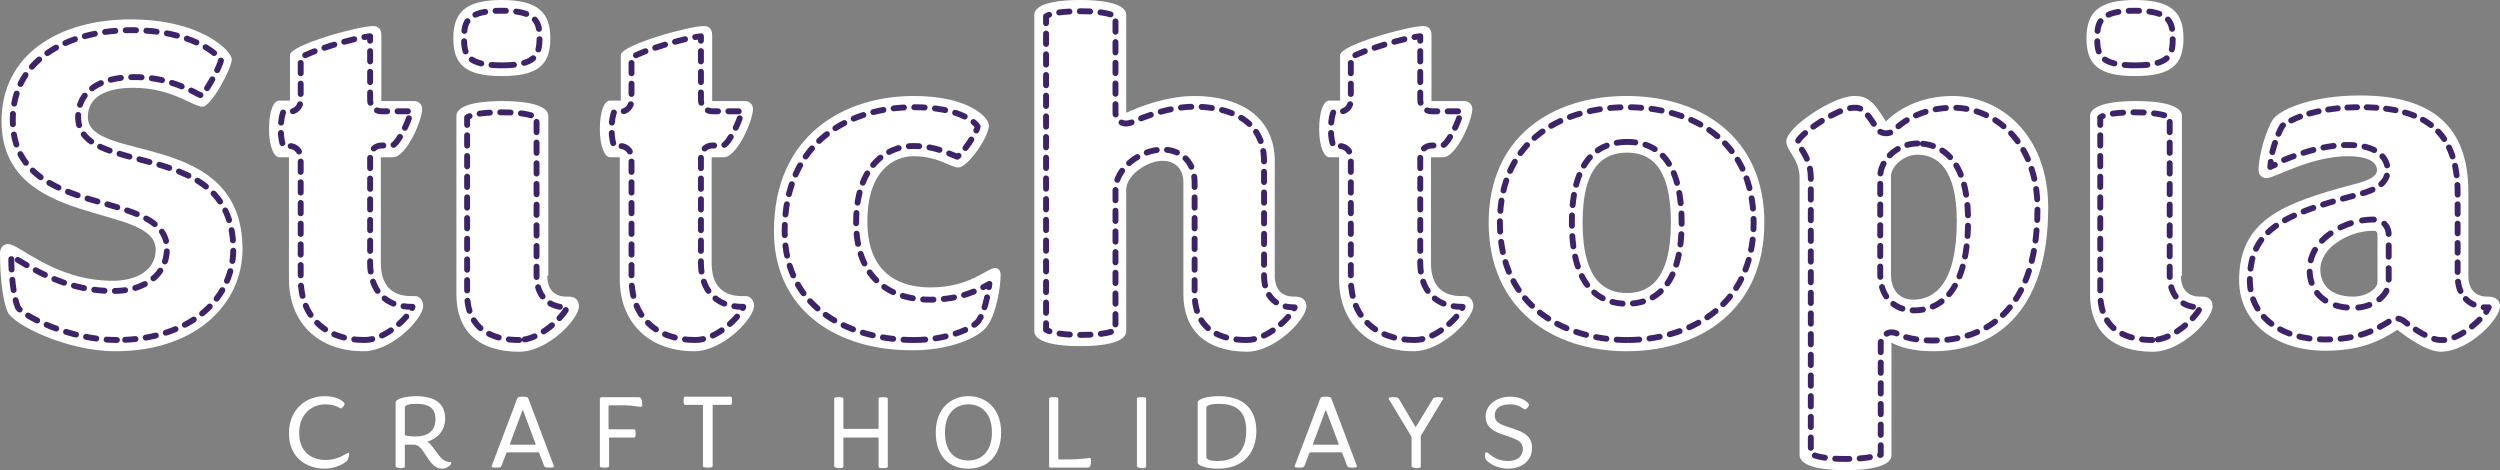
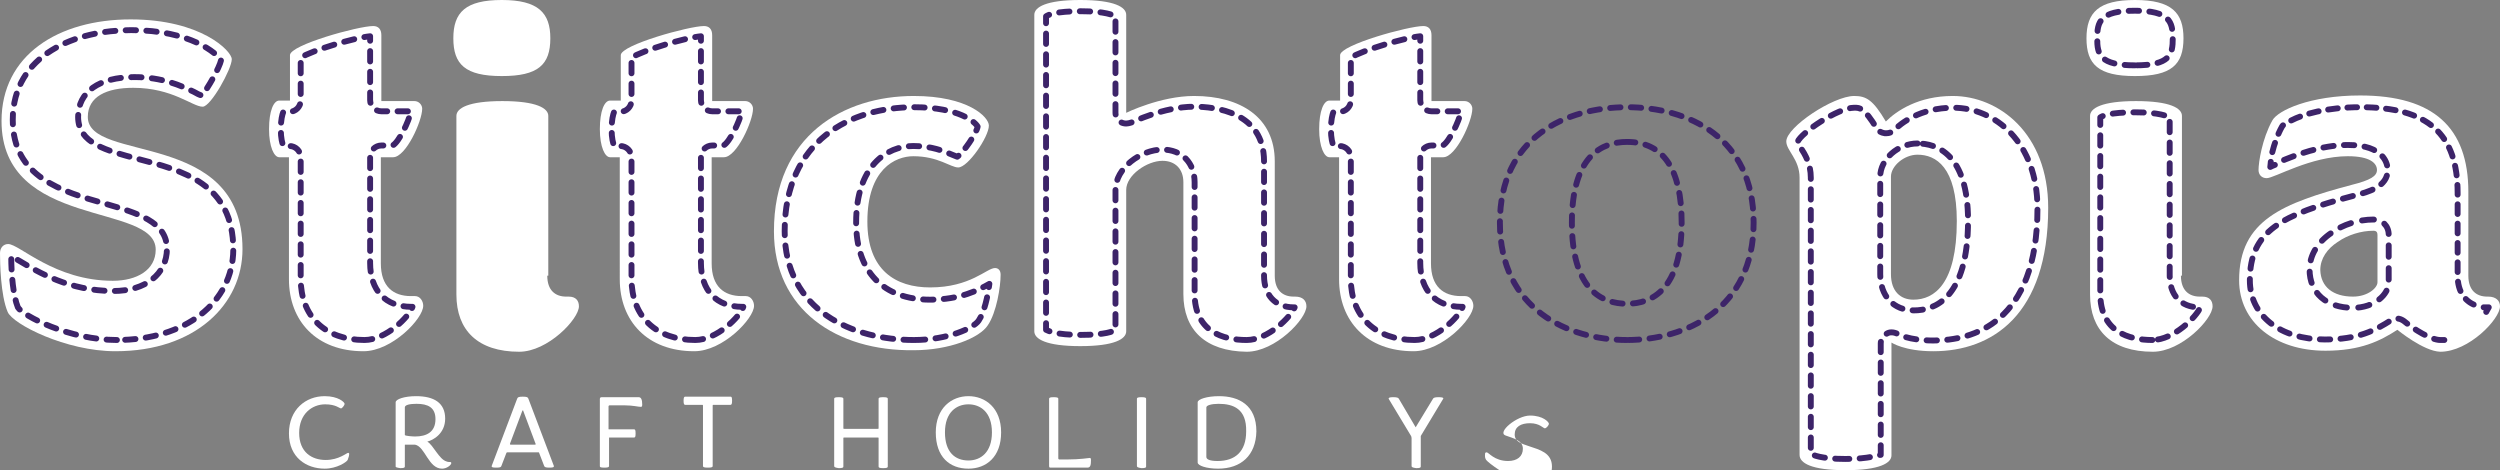
<svg xmlns="http://www.w3.org/2000/svg" version="1.1" id="Layer_1" x="0px" y="0px" viewBox="0 0 489.7 92.1" style="enable-background:new 0 0 489.7 92.1;">
  <rect x="0" y="0" width="489.7" height="92.1" fill="#808080" stroke="none" />
  <style type="text/css">
	.st0{fill:#FFFFFF;}
	
		.st1{fill:none;stroke:#3D2469;stroke-width:1.156;stroke-linecap:round;stroke-linejoin:round;stroke-miterlimit:10;stroke-dasharray:2.026,2.026,2.026,2.026,2.026,2.026;}
	.st2{fill:none;stroke:#3D2469;stroke-width:1.156;stroke-linecap:round;stroke-linejoin:round;}
	
		.st3{fill:none;stroke:#3D2469;stroke-width:1.156;stroke-linecap:round;stroke-linejoin:round;stroke-dasharray:1.895,1.895,1.895,1.895;}
	
		.st4{fill:none;stroke:#3D2469;stroke-width:1.156;stroke-linecap:round;stroke-linejoin:round;stroke-dasharray:1.895,1.895,1.895,1.895,1.895,1.895;}
	
		.st5{fill:none;stroke:#3D2469;stroke-width:1.156;stroke-linecap:round;stroke-linejoin:round;stroke-dasharray:2.025,2.025,2.025,2.025;}
	
		.st6{fill:none;stroke:#3D2469;stroke-width:1.156;stroke-linecap:round;stroke-linejoin:round;stroke-dasharray:2.025,2.025,2.025,2.025,2.025,2.025;}
	
		.st7{fill:none;stroke:#3D2469;stroke-width:1.156;stroke-linecap:round;stroke-linejoin:round;stroke-dasharray:2.236,2.236,2.236,2.236,2.236,2.236;}
</style>
  <g>
    <g>
      <path class="st0" d="M56.6,84.9c0-4.7,3.3-7.3,7-7.3c2.7,0,3.9,1.2,3.9,1.5S67,80,66.8,80c-0.3,0-1-0.8-3.1-0.8&#13;&#10;   c-2.6,0-5.1,1.9-5.1,5.6c0,3.8,2.5,5.3,5.2,5.3c2.6,0,4.1-1.4,4.4-1.4c0.1,0,0.2,0.1,0.2,0.2c0,0.3-0.1,0.7-0.3,1.2&#13;&#10;   c-0.2,0.4-2.1,1.7-4.5,1.7C60,91.8,56.6,89.6,56.6,84.9z" />
      <path class="st0" d="M77.5,91.4V78.8c0-0.6,1.7-1.2,4-1.2c3.5,0,5.7,1.3,5.7,4.4c0,2.9-2.3,4.2-3.5,4.5c1.2,0.7,2.3,3.5,3.8,3.9&#13;&#10;   c0.2,0.1,0.5,0.1,0.7,0.1c0.1,0,0.2,0.1,0.2,0.2c0,0.4-0.9,1.1-1.8,1.1c-2.7,0-3.3-4.3-5.3-4.7h-1.9c-0.1,0-0.1,0-0.1,0.1v4.2&#13;&#10;   c0,0.2-0.2,0.3-0.9,0.3C77.7,91.6,77.5,91.5,77.5,91.4z M81.3,85.5c2.3,0,4-0.9,4-3.4c0-2.3-1.5-3-3.7-3c-1.3,0-2.3,0.2-2.3,0.7&#13;&#10;   v5.4C79.3,85.4,80.9,85.5,81.3,85.5z" />
      <path class="st0" d="M99.4,88.6c-0.1,0-0.1,0-0.2,0.1l-1,2.6c-0.1,0.2-0.2,0.3-1,0.3s-0.9-0.1-0.9-0.3l5-13.2&#13;&#10;   c0.1-0.3,0.3-0.4,1.1-0.4s1,0.1,1.1,0.4l5,13.2c0,0.2-0.1,0.3-0.9,0.3c-0.7,0-0.9-0.1-1-0.3l-1-2.6c0-0.1-0.1-0.1-0.2-0.1H99.4z&#13;&#10;    M104.8,87.1c0.1,0,0.2-0.1,0.1-0.2l-2.4-6.4c0-0.1,0-0.1-0.1-0.1s-0.1,0.1-0.1,0.1l-2.4,6.4c0,0.1,0,0.2,0.1,0.2H104.8z" />
      <path class="st0" d="M117.5,91.3V78.2c0-0.3,0.1-0.4,0.4-0.4h7.2c0.5,0,0.7,0.5,0.7,1.5c0,0.2-0.1,0.4-0.2,0.4&#13;&#10;   c-0.6,0-1.6-0.3-3.2-0.3h-3c-0.1,0-0.2,0.1-0.2,0.2V84c0,0.1,0,0.1,0.1,0.1h4.9c0.2,0,0.3,0.1,0.3,0.8s-0.1,0.8-0.3,0.8h-4.8&#13;&#10;   c-0.1,0-0.1,0-0.1,0.1v5.5c0,0.2-0.2,0.3-0.9,0.3C117.6,91.6,117.5,91.5,117.5,91.3z" />
      <path class="st0" d="M137.7,91.3V79.5c0-0.1,0-0.2-0.1-0.2h-3.4c-0.2,0-0.3-0.2-0.3-0.8c0-0.6,0.1-0.8,0.3-0.8h8.9&#13;&#10;   c0.2,0,0.3,0.1,0.3,0.8c0,0.6-0.1,0.8-0.3,0.8h-3.4c-0.1,0-0.1,0.1-0.1,0.2v11.8c0,0.2-0.2,0.3-0.9,0.3&#13;&#10;   C137.9,91.6,137.7,91.5,137.7,91.3z" />
      <path class="st0" d="M163.4,91.3V78.1c0-0.2,0.2-0.3,0.9-0.3s0.9,0.1,0.9,0.3v5.8c0,0.1,0.1,0.1,0.2,0.1h6.5c0.1,0,0.2,0,0.2-0.1&#13;&#10;   v-5.8c0-0.2,0.2-0.3,0.9-0.3s0.9,0.1,0.9,0.3v13.3c0,0.2-0.2,0.3-0.9,0.3s-0.9-0.1-0.9-0.3v-5.6c0-0.1-0.1-0.1-0.2-0.1h-6.5&#13;&#10;   c-0.1,0-0.2,0-0.2,0.1v5.6c0,0.2-0.2,0.3-0.9,0.3C163.6,91.6,163.4,91.5,163.4,91.3z" />
      <path class="st0" d="M183.3,84.7c0-4.8,3.1-7.1,6.4-7.1c3.3,0,6.4,2.3,6.4,7.1c0,4.8-2.9,7.1-6.4,7.1&#13;&#10;   C186,91.8,183.3,89.5,183.3,84.7z M194.3,84.7c0-4-2.3-5.5-4.6-5.5s-4.6,1.5-4.6,5.5c0,3.9,2,5.5,4.6,5.5&#13;&#10;   C192.1,90.2,194.3,88.6,194.3,84.7z" />
      <path class="st0" d="M205.5,91.3V78.1c0-0.2,0.2-0.3,0.9-0.3s0.9,0.1,0.9,0.3v11.7c0,0.1,0.1,0.2,0.2,0.2h1.6&#13;&#10;   c2.5,0,4.2-0.3,4.4-0.3c0.1,0,0.2,0.1,0.2,0.4c0,1-0.1,1.5-0.7,1.5h-7.3C205.6,91.6,205.5,91.5,205.5,91.3z" />
      <path class="st0" d="M222.7,91.3V78.1c0-0.2,0.2-0.3,0.9-0.3s0.9,0.1,0.9,0.3v13.3c0,0.2-0.2,0.3-0.9,0.3&#13;&#10;   C222.9,91.6,222.7,91.5,222.7,91.3z" />
      <path class="st0" d="M238.6,91.8c-2.3,0-4-0.6-4-1.2V78.8c0-0.6,1.8-1.2,4.2-1.2c3.8,0,7.3,1.7,7.3,6.9&#13;&#10;   C246,89.2,243.1,91.8,238.6,91.8z M238.7,79.1c-1.4,0-2.4,0.3-2.4,0.7v9.7c0,0.5,0.7,0.8,2.2,0.8c3.4,0,5.6-1.8,5.6-5.8&#13;&#10;   C244.2,80.1,241.6,79.1,238.7,79.1z" />
-       <path class="st0" d="M256.7,88.6c-0.1,0-0.1,0-0.2,0.1l-1,2.6c-0.1,0.2-0.2,0.3-1,0.3s-0.9-0.1-0.9-0.3l5-13.2&#13;&#10;   c0.1-0.3,0.3-0.4,1.1-0.4s1,0.1,1.1,0.4l5,13.2c0,0.2-0.1,0.3-0.9,0.3c-0.7,0-0.9-0.1-1-0.3l-1-2.6c0-0.1-0.1-0.1-0.2-0.1H256.7z&#13;&#10;    M262.1,87.1c0.1,0,0.2-0.1,0.1-0.2l-2.4-6.4c0-0.1,0-0.1-0.1-0.1s-0.1,0.1-0.1,0.1l-2.4,6.4c0,0.1,0,0.2,0.1,0.2H262.1z" />
      <path class="st0" d="M276.5,91.3v-5.5c0-0.2-0.1-0.4-0.1-0.4l-4.4-7.3c0-0.2,0.2-0.3,0.9-0.3c0.7,0,1,0.1,1.1,0.3l3.3,5.6l3.4-5.6&#13;&#10;   c0.1-0.2,0.4-0.3,1.1-0.3s1,0.1,0.9,0.3l-4.4,7.3c0,0,0,0.1,0,0.4v5.6c0,0.2-0.2,0.3-0.9,0.3C276.7,91.6,276.5,91.5,276.5,91.3z" />
-       <path class="st0" d="M291,89.9c-0.2-0.4-0.1-0.9-0.1-1.1c0.1-0.2,0.2-0.2,0.3-0.2c0.4,0,1.5,1.7,4.2,1.7c1.8,0,2.9-0.9,2.9-2.4&#13;&#10;   c0-1.6-1.7-2-3.4-2.6c-1.9-0.6-3.9-1.4-3.9-3.7s2.2-3.9,4.8-3.9c2.6,0,3.7,1.3,3.7,1.6c0,0.3-0.5,0.9-0.8,0.9s-1-1-2.9-1&#13;&#10;   c-1.8,0-3,0.7-3,2.2c0,1.4,1.3,1.8,2.8,2.3c2.1,0.7,4.5,1.3,4.5,4c0,2.5-1.9,4.1-4.8,4.1C292.9,91.8,291.1,90.3,291,89.9z" />
+       <path class="st0" d="M291,89.9c-0.2-0.4-0.1-0.9-0.1-1.1c0.1-0.2,0.2-0.2,0.3-0.2c0.4,0,1.5,1.7,4.2,1.7c1.8,0,2.9-0.9,2.9-2.4&#13;&#10;   c0-1.6-1.7-2-3.4-2.6s2.2-3.9,4.8-3.9c2.6,0,3.7,1.3,3.7,1.6c0,0.3-0.5,0.9-0.8,0.9s-1-1-2.9-1&#13;&#10;   c-1.8,0-3,0.7-3,2.2c0,1.4,1.3,1.8,2.8,2.3c2.1,0.7,4.5,1.3,4.5,4c0,2.5-1.9,4.1-4.8,4.1C292.9,91.8,291.1,90.3,291,89.9z" />
    </g>
  </g>
  <path class="st0" d="M1.5,61.1C0.1,57.8,0,51.4,0,49.6c0-1.1,0.7-1.8,1.6-1.8c2.2,0,9.1,7.2,20.5,7.2c4.7,0,8.4-2.1,8.4-6.1&#13;&#10; c0-9.3-30.2-3.9-30.2-25.2c0-12.9,11.1-19.9,25.3-19.9c13.8,0,19.8,6.2,19.8,7.8c0,1.9-4.1,9.3-5.7,9.3c-2,0-5.9-3.7-13.6-3.7&#13;&#10; c-5.2,0-8.9,1.7-8.9,5.7c0,9.1,30.3,2.3,30.3,25.9c0,10.8-9.2,20-24.9,20C12.9,68.8,2.5,63.5,1.5,61.1z" />
  <path class="st0" d="M56.8,19.8v-9c0-2,13.4-5.7,16.3-5.7c1,0,1.6,0.6,1.6,1.8v12.9h6.5c0.8,0,1.5,0.7,1.5,1.5&#13;&#10; c0,2.4-3.2,9.5-5.7,9.5h-2.4v20.8c0,4.5,2.4,6.4,5.9,6.4h0.8c1,0,1.6,1,1.6,1.9c0,2.5-6.1,8.9-11.7,8.9c-9.2,0-14.6-5.9-14.6-14.1&#13;&#10; V30.8h-1.9c-1,0-2-2-2-5.5c0-3.6,0.9-5.6,2-5.6h2.1V19.8z" />
  <path class="st0" d="M107.8,7.5c0,5.2-2.4,7.4-9.5,7.4c-7.2,0-9.5-2.3-9.5-7.4S91.2,0,98.3,0C105.4,0,107.8,2.5,107.8,7.5z&#13;&#10;  M107.2,54c0,2.9,1.6,4.1,3.7,4.1h0.5c1.4,0,2,0.8,2,1.9c0,2.5-6.1,8.9-11.7,8.9c-8.1,0-12.3-4.2-12.3-11.2v-35c0-1.5,2.3-2.9,9-2.9&#13;&#10; s9,1.4,9,2.9V54H107.2z" />
  <path class="st0" d="M121.6,19.8v-9c0-2,13.4-5.7,16.3-5.7c1,0,1.6,0.6,1.6,1.8v12.9h6.5c0.8,0,1.5,0.7,1.5,1.5&#13;&#10; c0,2.4-3.2,9.5-5.7,9.5h-2.4v20.8c0,4.5,2.4,6.4,5.9,6.4h0.8c1,0,1.6,1,1.6,1.9c0,2.5-6.1,8.9-11.7,8.9c-9.2,0-14.6-5.9-14.6-14.1&#13;&#10; V30.8h-1.9c-1,0-2-2-2-5.5c0-3.6,0.9-5.6,2-5.6h2.1V19.8z" />
  <path class="st0" d="M151.6,45.3c0-18.8,13.7-26.5,27.4-26.5c10.6,0,14.7,4.1,14.7,5.8c0,2.2-4.1,8.2-6,8.2c-1.5,0-3.9-2.2-8.8-2.2&#13;&#10; c-3.5,0-9,2.5-9,12.8c0,9.6,5.6,12.9,12.3,12.9c7.9,0,11.1-3.8,12.7-3.8c0.6,0,1.1,0.4,1.1,1.3c0,2.4-0.8,7.4-2.5,9.9&#13;&#10; c-1.6,2.5-7.6,4.9-14.5,4.9C163.9,68.8,151.6,60.7,151.6,45.3z" />
  <path class="st0" d="M231.8,57.6V35.7c0-2.6-1.6-4.2-4.1-4.2c-3,0-7.1,2.8-7.1,5.7v27.7c0,1.5-2.3,2.9-9,2.9s-9-1.4-9-2.9v-62&#13;&#10; c0-1.5,2.3-2.9,9-2.9s9,1.4,9,2.9v19.2c0,0,6.7-3.3,13.3-3.3c9.1,0,15.8,4.2,15.8,12.8V54c0,2.9,1.6,4.1,3.7,4.1h0.3&#13;&#10; c1.5,0,2.2,0.8,2.2,1.9c0,2.5-6.1,8.9-11.7,8.9C236.1,68.8,231.8,64.6,231.8,57.6z" />
  <path class="st0" d="M262.5,19.8v-9c0-2,13.4-5.7,16.3-5.7c1,0,1.6,0.6,1.6,1.8v12.9h6.5c0.8,0,1.5,0.7,1.5,1.5&#13;&#10; c0,2.4-3.2,9.5-5.7,9.5h-2.4v20.8c0,4.5,2.4,6.4,5.9,6.4h0.8c1,0,1.6,1,1.6,1.9c0,2.5-6.1,8.9-11.7,8.9c-9.2,0-14.6-5.9-14.6-14.1&#13;&#10; V30.8h-1.9c-1,0-2-2-2-5.5c0-3.6,0.9-5.6,2-5.6h2.1V19.8z" />
-   <path class="st0" d="M291.6,43.6c0-16.8,12.4-24.8,27-24.8c14.5,0,27,8,27,24.8c0,16.9-12.4,25.2-27,25.2&#13;&#10; C304.1,68.8,291.6,60.5,291.6,43.6z M327.3,43.6c0-11.6-4.5-13.7-8.6-13.7S310,32,310,43.6s4.6,13.8,8.7,13.8&#13;&#10; C322.7,57.4,327.3,55.2,327.3,43.6z" />
  <path class="st0" d="M352.5,89.1V34.8c0-3.6-2.6-5.3-2.6-7.1c0-2.8,9.2-8.9,13.3-8.9c2.4,0,3.7,0.8,6.2,5c2.1-2.1,6.4-5,13.1-5&#13;&#10; c9,0,18.7,7.3,18.7,21.9c0,21-11,28.1-22.5,28.1c-5.7,0-8.2-1.7-8.2-1.7v22.1c0,1.5-2.3,2.9-9,2.9S352.5,90.7,352.5,89.1z&#13;&#10;  M383.3,43.3c0-10.6-4.1-13-7.7-13c-2.6,0-5.2,2.2-5.2,4.3v19.1c0,3.4,1.9,5,4.4,5C378.9,58.7,383.3,55.6,383.3,43.3z" />
  <path class="st0" d="M427.7,7.5c0,5.2-2.4,7.4-9.5,7.4c-7.2,0-9.5-2.3-9.5-7.4s2.4-7.5,9.5-7.5C425.4,0,427.7,2.5,427.7,7.5z&#13;&#10;  M427.2,54c0,2.9,1.6,4.1,3.7,4.1h0.5c1.4,0,2,0.8,2,1.9c0,2.5-6.1,8.9-11.7,8.9c-8.1,0-12.3-4.2-12.3-11.2v-35c0-1.5,2.3-2.9,9-2.9&#13;&#10; s9,1.4,9,2.9V54H427.2z" />
  <path class="st0" d="M469.6,64.6c-3.4,2.2-7.2,4.1-14.1,4.1c-9.9,0-16.9-5.6-16.9-13.8c0-11.8,8.6-15.1,22.1-18.7&#13;&#10; c3.6-0.9,4.9-1.7,4.9-2.9c0-1.3-1.3-2.7-5.7-2.7c-7.3,0-14.4,4.3-15.9,4.3c-1,0-1.6-0.7-1.6-1.6c0-1.5,0.7-6.1,2.7-9.7&#13;&#10; c1.1-2,7.4-4.9,17.2-4.9c14.4,0,21.2,6.3,21.2,18.9V54c0,2.9,1.6,4.1,3.7,4.1h0.2c1.5,0,2.3,0.8,2.3,1.9c0,2.5-6.1,8.9-11.7,8.9&#13;&#10; C474.7,68.8,469.6,64.6,469.6,64.6z M460.9,58.1c2.9,0,4.8-1.7,4.8-2.8V46c0-0.5-0.2-0.8-0.8-0.8c-2.4,0-5,0.8-7,2.2&#13;&#10; c-2,1.3-3.4,3.2-3.4,5.5C454.6,56.2,457,58.1,460.9,58.1z" />
  <g>
    <path class="st1" d="M22.9,66.6c-9.3,0-18.5-4.8-19.4-6.4c-0.9-2.2-1.3-6.4-1.3-10c0.5,0.3,1.1,0.6,1.6,0.9&#13;&#10;  c3.7,2.2,9.8,5.9,18.4,5.9c6.3,0,10.5-3.3,10.5-8.3c0-5.3-5.9-7-12.1-8.8c-8.5-2.4-18.1-5.2-18.1-16.4C2.5,10.6,15,5.9,25.7,5.9&#13;&#10;  c11.7,0,16.8,4.6,17.6,5.9c-0.3,1.4-2.6,5.6-3.8,6.9c-0.4-0.1-1-0.4-1.5-0.7c-2.5-1.2-6.2-2.9-11.7-2.9c-6.9,0-11,2.9-11,7.8&#13;&#10;  c0,5.2,5.6,6.6,11.6,8.2c8.8,2.3,18.8,4.8,18.8,17.8C45.6,59.3,36.3,66.6,22.9,66.6z" />
    <path class="st1" d="M71.4,66.6c-7.7,0-12.5-4.6-12.5-12V30.8c0-1.2-1-2.2-2.2-2.2h-1.2c-0.2-0.5-0.5-1.5-0.5-3.3s0.3-2.9,0.5-3.4&#13;&#10;  h1.2c1.2,0,2.2-1,2.2-2.2v-8.4C61,9.9,69.4,7.4,72.5,7.1v12.5c0,1.2,1,2.2,2.2,2.2h5.8c-0.4,2-2.4,6.1-3.6,6.7h-2.2&#13;&#10;  c-1.2,0-2.2,1-2.2,2.2v20.8c0,5.4,3,8.6,8.1,8.6h0.2C80.2,62,75.6,66.6,71.4,66.6z" />
-     <path class="st1" d="M101.7,66.6c-4.6,0-10.2-1.6-10.2-9.1V23c0.4-0.3,1.9-1,6.8-1s6.4,0.8,6.8,1v31c0,3.8,2.2,6.2,5.8,6.2h0.2&#13;&#10;  C110.4,62,105.8,66.6,101.7,66.6z M98.3,12.8c-6.9,0-7.4-2.1-7.4-5.3s0.5-5.4,7.4-5.4c6.8,0,7.4,2.2,7.4,5.4&#13;&#10;  C105.6,10.7,105.1,12.8,98.3,12.8z" />
    <path class="st1" d="M136.2,66.6c-7.7,0-12.5-4.6-12.5-12V30.8c0-1.2-1-2.2-2.2-2.2h-1.2c-0.2-0.5-0.5-1.5-0.5-3.3s0.3-2.9,0.5-3.4&#13;&#10;  h1.2c1.2,0,2.2-1,2.2-2.2v-8.4c2.1-1.4,10.5-3.9,13.6-4.2v12.5c0,1.2,1,2.2,2.2,2.2h5.8c-0.4,2-2.4,6.1-3.6,6.7h-2.2&#13;&#10;  c-1.2,0-2.2,1-2.2,2.2v20.8c0,5.4,3,8.6,8.1,8.6h0.2C145,62,140.4,66.6,136.2,66.6z" />
    <path class="st1" d="M179,66.6c-11.7,0-25.3-5.6-25.3-21.3c0-17.9,13.1-24.3,25.3-24.3c9,0,12.1,3,12.5,3.8c-0.2,1.3-2.8,5.1-4,5.9&#13;&#10;  c-0.2-0.1-0.7-0.3-1-0.4c-1.6-0.7-4-1.7-7.6-1.7c-5.2,0-11.2,3.9-11.2,15c0,9.6,5.3,15.1,14.5,15.1c5.9,0,9.5-1.9,11.6-3.1&#13;&#10;  c-0.3,2.4-1,5.6-2.1,7.2C190.7,64.3,185.6,66.6,179,66.6z" />
    <path class="st1" d="M244.2,66.6c-4.6,0-10.2-1.6-10.2-9.1V35.7c0-3.8-2.5-6.4-6.3-6.4c-4.2,0-9.2,3.6-9.2,7.9v27.4&#13;&#10;  c-0.4,0.3-1.9,1-6.8,1s-6.4-0.8-6.8-1V3.2c0.4-0.3,1.9-1,6.8-1s6.4,0.8,6.8,1v18.9c0,0.7,0.4,1.4,1,1.8c0.3,0.2,0.7,0.3,1.1,0.3&#13;&#10;  c0.3,0,0.7-0.1,1-0.2c0.1,0,6.3-3.1,12.3-3.1c4.1,0,13.7,1,13.7,10.7V54c0,3.8,2.2,6.2,5.8,6.2h0.2C252.9,62,248.4,66.6,244.2,66.6&#13;&#10;  z" />
    <path class="st1" d="M277.1,66.6c-7.7,0-12.5-4.6-12.5-12V30.8c0-1.2-1-2.2-2.2-2.2h-1.2c-0.2-0.5-0.5-1.5-0.5-3.3s0.3-2.9,0.5-3.4&#13;&#10;  h1.2c1.2,0,2.2-1,2.2-2.2v-8.4c2.1-1.4,10.5-3.9,13.6-4.2v12.5c0,1.2,1,2.2,2.2,2.2h5.8c-0.4,2-2.4,6.1-3.6,6.7h-2.2&#13;&#10;  c-1.2,0-2.2,1-2.2,2.2v20.8c0,5.4,3,8.6,8.1,8.6h0.2C285.9,62,281.3,66.6,277.1,66.6z" />
    <path class="st1" d="M318.7,66.6c-11.5,0-24.9-6-24.9-23c0-16.7,12.9-22.6,24.9-22.6s24.8,5.9,24.8,22.6&#13;&#10;  C343.5,60.6,330.1,66.6,318.7,66.6z M318.7,27.8c-4.9,0-10.8,2.7-10.8,15.8c0,13.2,5.9,15.9,10.8,15.9s10.7-2.8,10.7-15.9&#13;&#10;  C329.4,33.1,325.8,27.8,318.7,27.8z" />
    <path class="st1" d="M361.5,89.9c-4.9,0-6.4-0.8-6.8-1V34.8c0-2.7-1.1-4.5-2-5.9c-0.2-0.4-0.5-0.9-0.6-1.1&#13;&#10;  c0.7-1.8,7.9-6.7,11.1-6.7c1.2,0,1.9,0,4.4,4c0.3,0.6,0.9,0.9,1.6,1c0.1,0,0.2,0,0.3,0c0.6,0,1.1-0.2,1.5-0.6&#13;&#10;  c1.3-1.3,5.1-4.4,11.6-4.4c8.2,0,16.5,6.8,16.5,19.7c0,22.6-12.8,25.9-20.4,25.9c-4.9,0-7-1.3-7-1.3c-0.4-0.2-0.8-0.3-1.2-0.3&#13;&#10;  c-0.4,0-0.7,0.1-1,0.3c-0.7,0.4-1.1,1.1-1.1,1.9v21.8C367.9,89.1,366.3,89.9,361.5,89.9z M375.6,28.1c-3.8,0-7.3,3.1-7.3,6.5v19.1&#13;&#10;  c0,4.3,2.6,7.1,6.6,7.1s10.6-2.3,10.6-17.6C385.5,30.1,379.3,28.1,375.6,28.1z" />
    <path class="st1" d="M421.6,66.6c-4.6,0-10.2-1.6-10.2-9.1V23c0.4-0.3,1.9-1,6.8-1s6.4,0.8,6.8,1v31c0,3.8,2.2,6.2,5.8,6.2h0.2&#13;&#10;  C430.3,62,425.8,66.6,421.6,66.6z M418.2,12.8c-6.9,0-7.4-2.1-7.4-5.3s0.5-5.4,7.4-5.4c6.8,0,7.4,2.2,7.4,5.4&#13;&#10;  S425.1,12.8,418.2,12.8z" />
    <g>
      <g>
        <g>
          <path class="st2" d="M445.6,32.3c-0.3,0.1-0.7,0.3-0.9,0.4c0-0.3,0.1-0.6,0.1-1" />
          <path class="st3" d="M445.1,29.8c0.4-1.6,1-3.4,1.9-5c0.1-0.2,0.4-0.5,1-0.8" />
          <path class="st4" d="M448.8,23.6c2.3-1.2,6.8-2.6,13.6-2.6c13.2,0,19,5.2,19,16.8V54c0,3.2,1.5,5.3,4.1,6" />
          <path class="st2" d="M486.5,60.2c0.3,0,0.5,0,0.8,0h0.2c-0.1,0.2-0.3,0.5-0.5,0.9" />
-           <path class="st5" d="M485.7,62.6c-1.5,1.5-3.7,3.2-5.9,3.8" />
          <path class="st6" d="M478.8,66.6c-0.3,0-0.5,0-0.8,0c-1.8,0-5.2-2.1-7.1-3.7c-0.4-0.3-0.9-0.5-1.3-0.5s-0.8,0.1-1.2,0.3&#13;&#10;     c-3.1,2-6.5,3.8-13,3.8c-8.8,0-14.7-4.7-14.7-11.6c0-9.6,6.1-12.8,20.5-16.6c2.7-0.7,6.5-1.7,6.5-5c0-1.1-0.6-4.9-7.8-4.9&#13;&#10;     c-5.2,0-10.3,2-13.4,3.3" />
        </g>
        <path class="st7" d="M464.9,43c-2.9,0-6,1-8.2,2.6c-2.7,1.8-4.3,4.4-4.3,7.2c0,4.6,3.3,7.5,8.5,7.5c4.2,0,7-2.6,7-5V46&#13;&#10;    C467.9,44.2,466.6,43,464.9,43z" />
      </g>
    </g>
  </g>
</svg>